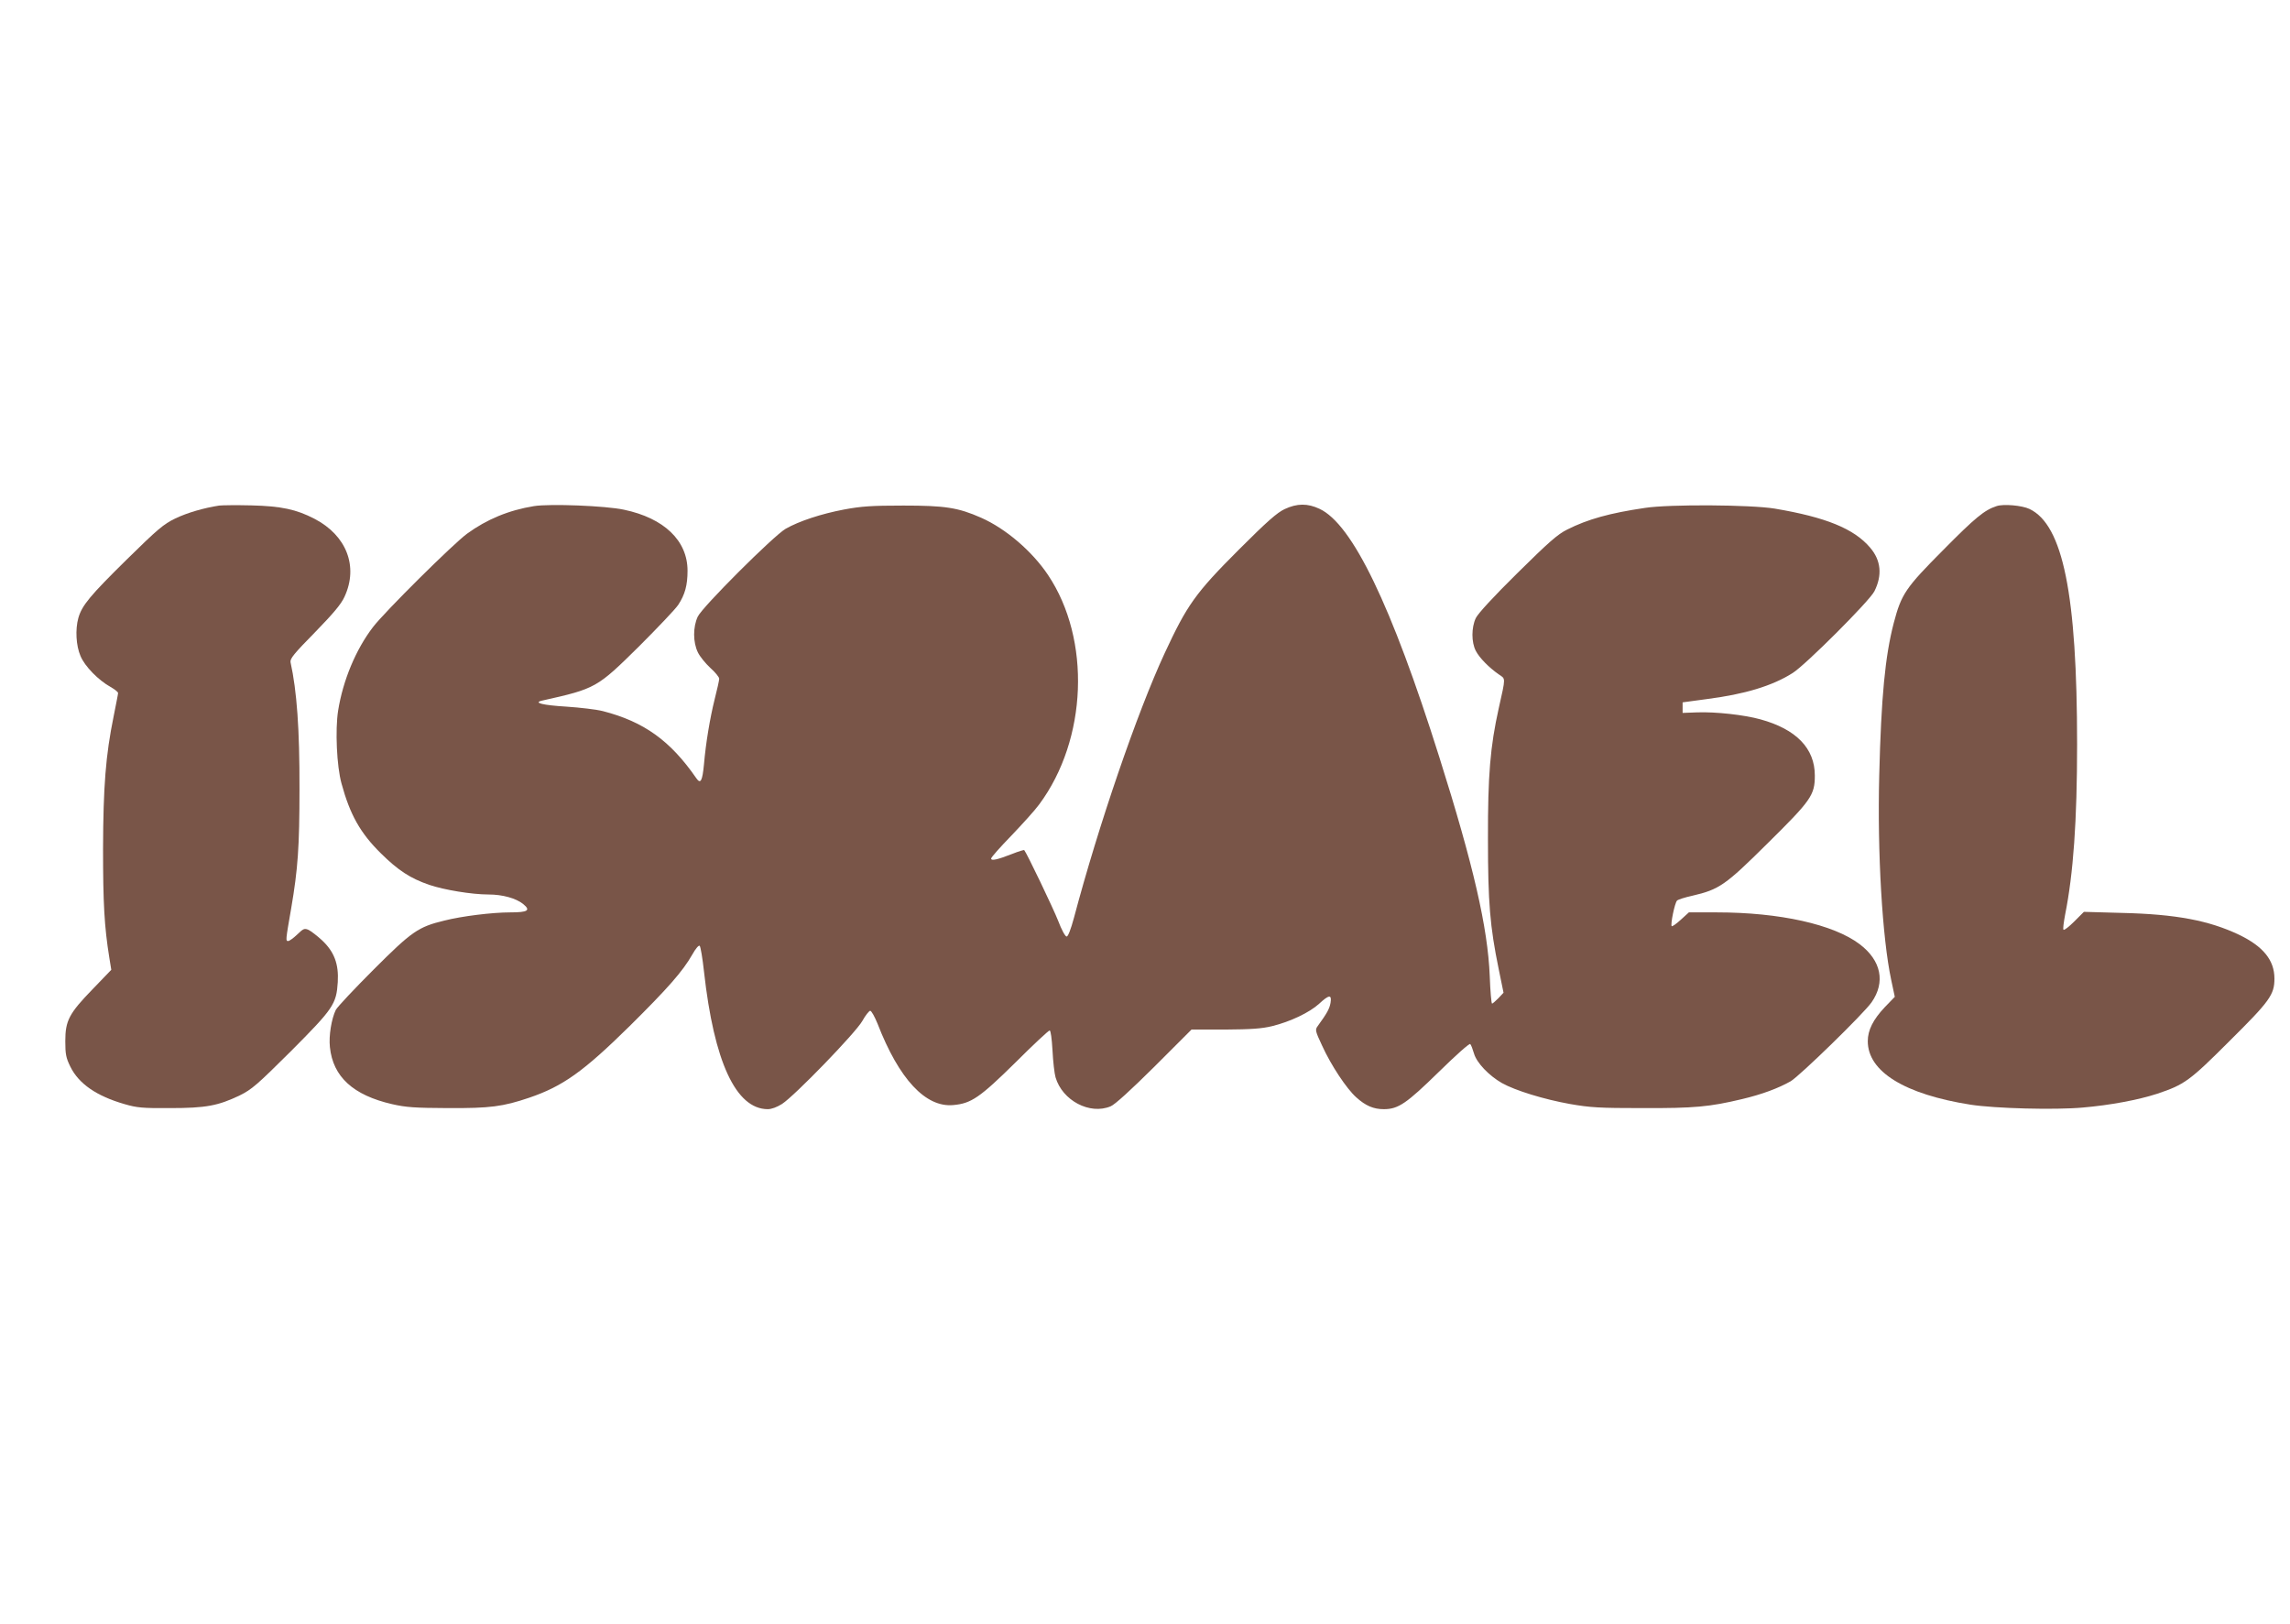
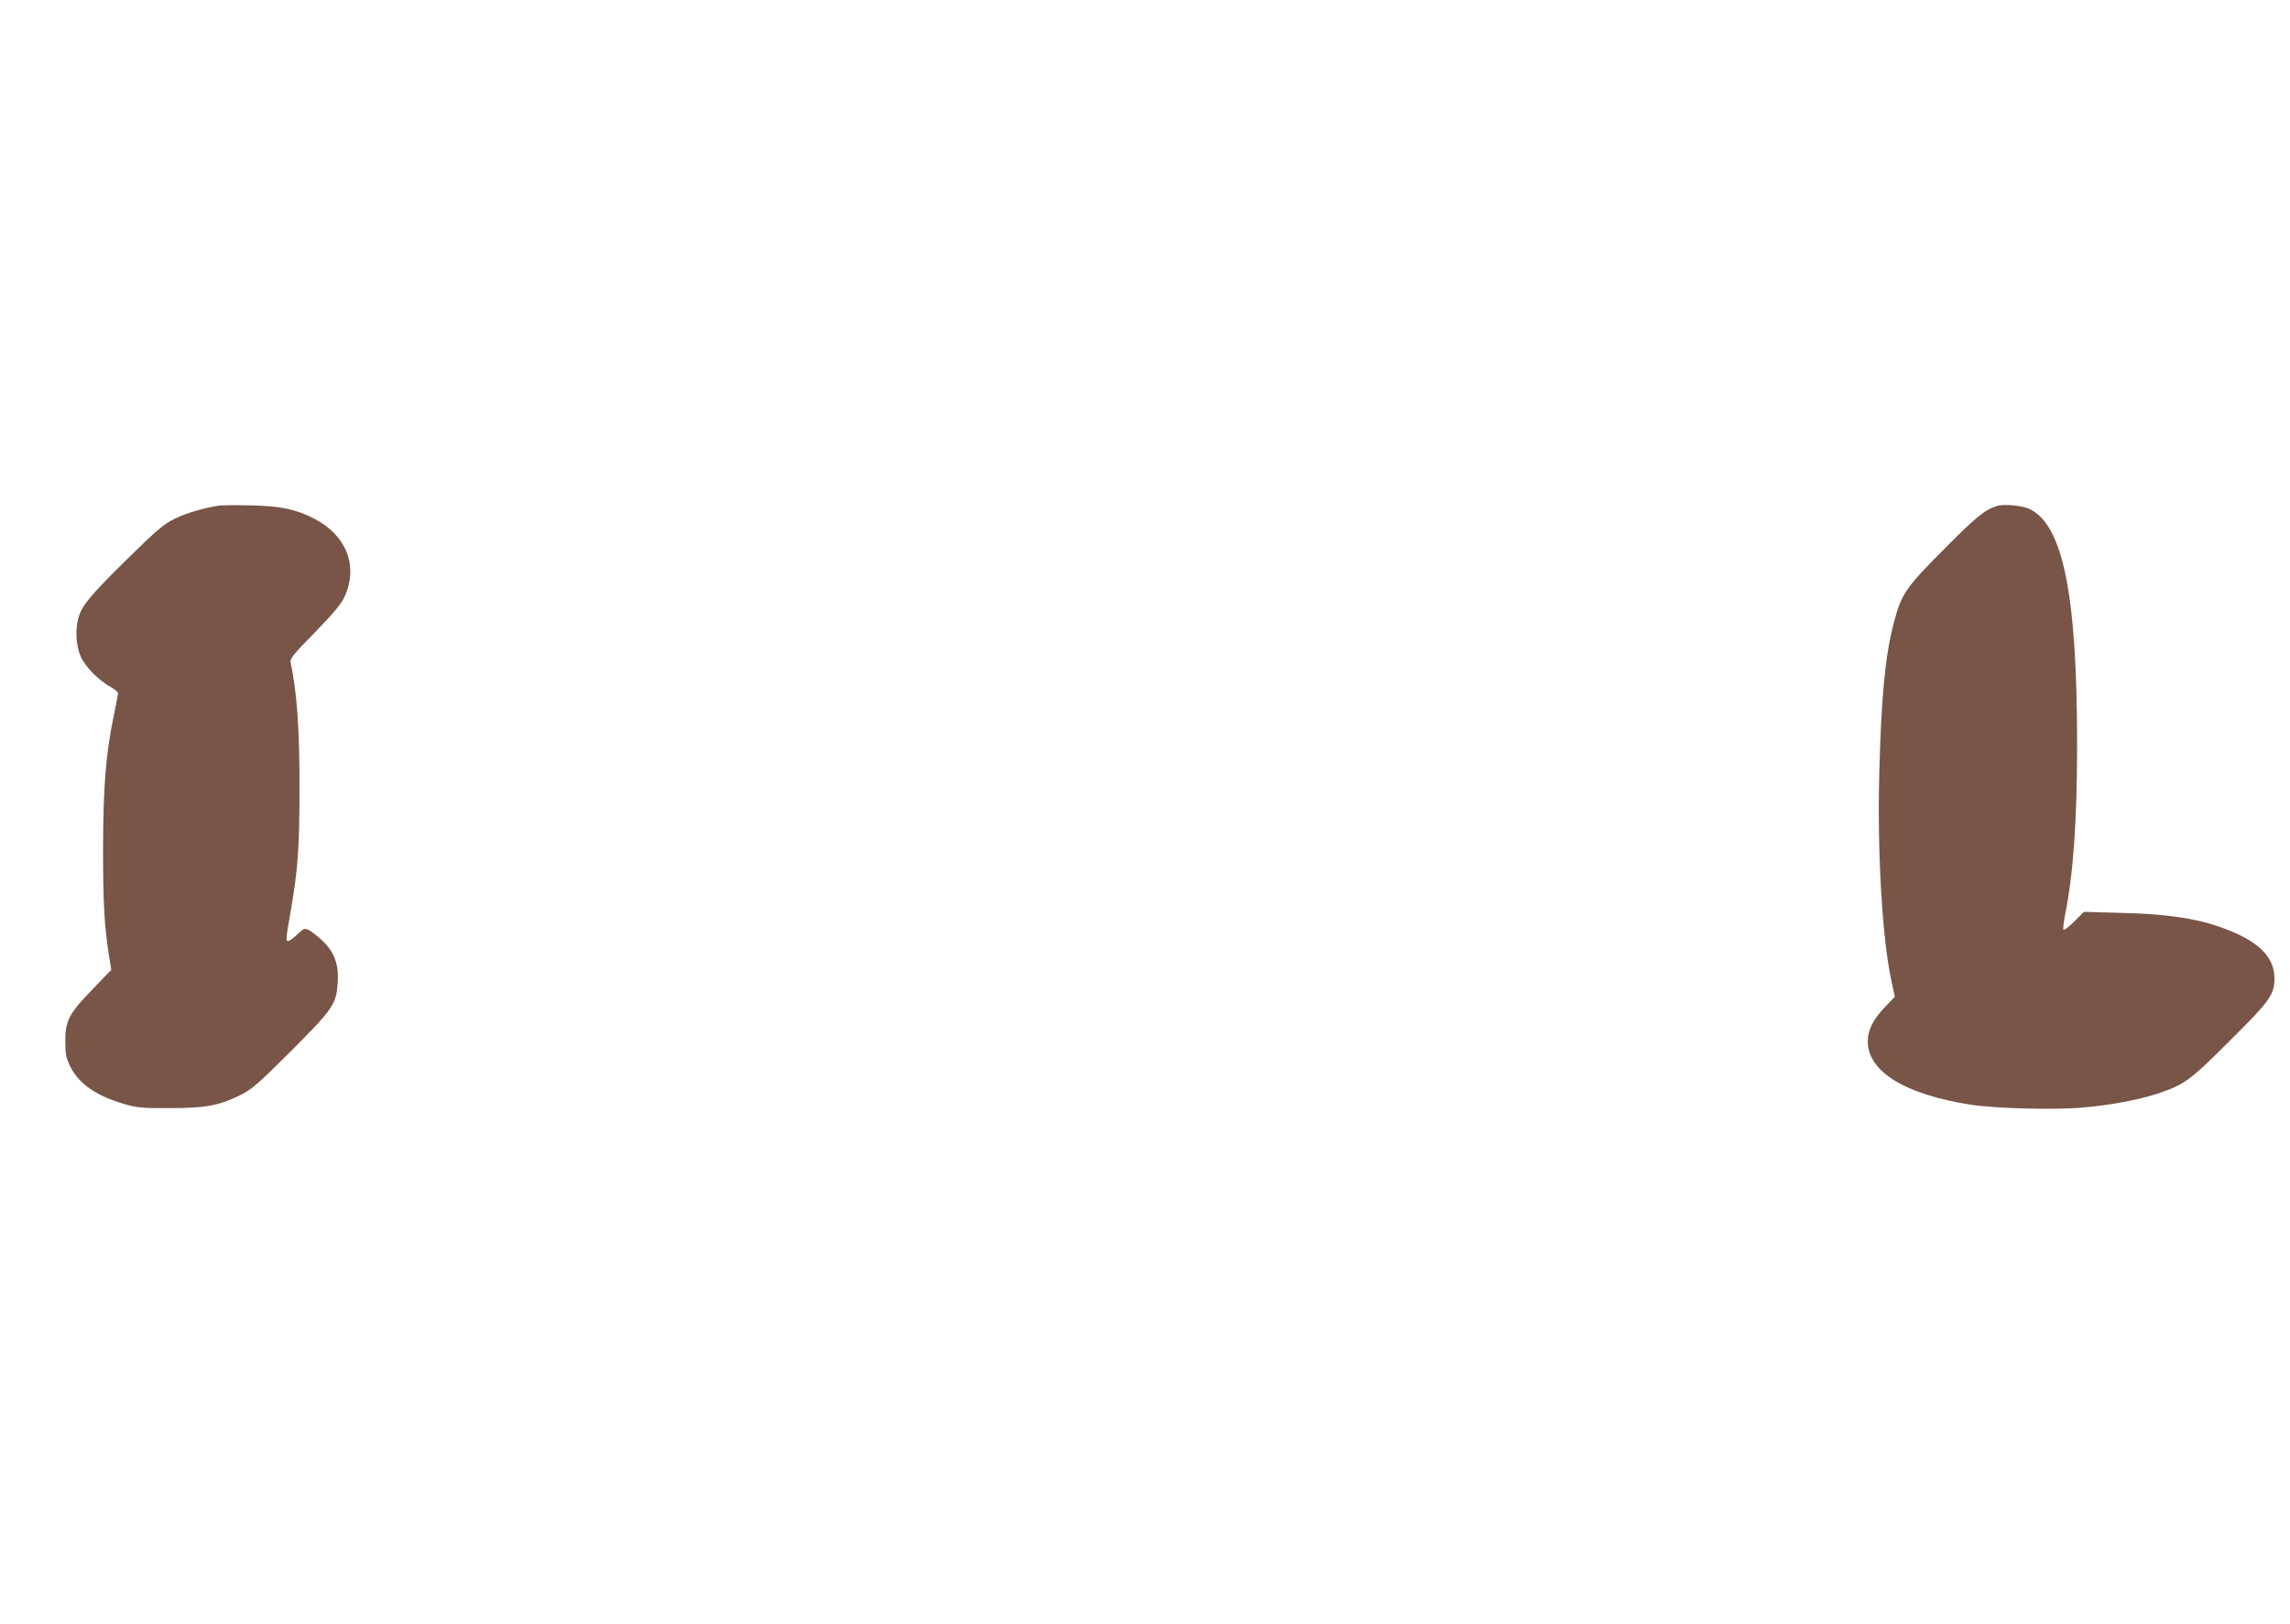
<svg xmlns="http://www.w3.org/2000/svg" version="1.0" width="1280pt" height="908pt" viewBox="0 0 1280 908" preserveAspectRatio="xMidYMid meet">
  <g transform="translate(0,908) scale(0.1,-0.1)" fill="#795548" stroke="none">
-     <path d="M1225 6254 c-85 -13 -178 -40 -245 -72 -66 -32 -98 -59 -273 -231 -203 -200 -249 -255 -269 -325 -18 -65 -13 -155 12 -213 24 -58 100 -135 168 -173 23 -13 42 -28 42 -34 0 -6 -12 -65 -25 -131 -44 -215 -58 -391 -59 -740 0 -303 7 -434 35 -608 l11 -68 -104 -108 c-132 -136 -153 -176 -153 -291 0 -73 4 -93 28 -142 47 -96 147 -165 304 -210 68 -20 101 -23 253 -22 201 0 269 13 390 71 67 33 97 59 286 247 238 239 254 263 262 386 6 102 -20 170 -88 234 -27 25 -61 51 -75 58 -23 10 -29 8 -63 -25 -21 -20 -44 -37 -51 -37 -15 0 -15 1 17 185 37 217 46 341 46 665 1 335 -15 550 -50 708 -4 20 19 48 136 167 105 108 147 158 166 200 78 169 11 342 -168 435 -102 53 -187 71 -353 75 -82 2 -163 1 -180 -1z" />
-     <path d="M2985 6251 c-142 -23 -264 -74 -374 -154 -77 -56 -461 -437 -526 -522 -96 -125 -168 -298 -195 -467 -17 -107 -8 -311 19 -408 47 -173 105 -277 220 -390 96 -95 165 -140 270 -176 82 -28 238 -54 332 -54 78 0 153 -21 193 -53 44 -36 27 -47 -72 -47 -100 0 -271 -21 -369 -46 -145 -35 -181 -60 -394 -273 -108 -108 -203 -209 -212 -226 -24 -49 -40 -145 -33 -208 17 -166 130 -269 348 -319 79 -18 126 -21 313 -22 235 -1 305 8 453 58 188 64 303 146 561 400 213 211 297 306 351 401 19 34 36 53 41 48 5 -5 16 -70 24 -144 56 -504 178 -768 356 -769 22 0 51 11 80 29 71 46 411 397 449 464 17 31 38 57 44 57 7 0 25 -33 41 -72 120 -310 269 -470 424 -455 100 9 148 42 347 238 99 99 185 179 191 179 6 0 12 -44 16 -112 3 -62 11 -130 17 -150 38 -130 192 -211 308 -162 23 9 113 91 245 222 l207 207 188 0 c144 1 204 5 262 19 102 25 209 76 263 125 56 52 72 53 64 5 -6 -33 -19 -57 -72 -130 -15 -20 -13 -28 25 -109 50 -110 137 -241 191 -289 52 -47 96 -66 154 -66 81 0 127 32 308 209 96 94 171 161 175 155 5 -5 14 -29 21 -53 15 -52 83 -123 156 -165 75 -42 235 -91 380 -117 114 -20 164 -23 405 -23 292 -1 375 7 556 50 114 27 204 61 273 100 52 31 407 377 452 441 79 113 54 234 -66 325 -146 111 -448 178 -798 178 l-157 0 -45 -41 c-25 -23 -48 -39 -51 -36 -8 8 17 131 30 143 6 6 44 18 85 27 151 35 185 59 419 291 246 243 266 271 266 381 0 152 -104 259 -304 314 -90 25 -250 43 -355 39 l-80 -3 0 30 0 29 133 18 c213 27 369 74 482 146 71 44 431 404 457 457 45 90 37 173 -24 244 -90 106 -248 170 -533 218 -134 22 -587 25 -725 4 -197 -29 -320 -63 -435 -121 -53 -26 -103 -70 -279 -244 -135 -133 -220 -226 -232 -251 -25 -53 -25 -135 0 -183 20 -39 74 -94 129 -132 38 -26 39 -12 -1 -190 -47 -212 -61 -373 -60 -730 0 -355 11 -488 60 -727 l27 -132 -29 -31 c-16 -16 -32 -30 -35 -30 -4 0 -10 69 -13 153 -11 272 -91 620 -282 1225 -268 850 -486 1303 -670 1388 -66 31 -125 31 -195 -2 -42 -20 -97 -68 -256 -227 -243 -243 -289 -309 -414 -578 -154 -332 -370 -962 -507 -1479 -18 -66 -33 -105 -41 -105 -8 0 -29 39 -47 87 -27 69 -177 382 -190 396 -2 2 -32 -7 -67 -21 -84 -33 -118 -40 -118 -26 0 7 51 64 113 128 62 65 133 143 156 175 269 363 290 922 49 1282 -89 133 -236 259 -374 320 -129 57 -202 68 -434 68 -179 0 -235 -4 -332 -22 -127 -24 -252 -65 -327 -108 -67 -39 -466 -437 -491 -491 -27 -58 -27 -143 1 -200 11 -23 43 -62 70 -87 27 -24 49 -51 49 -60 0 -8 -11 -59 -25 -113 -27 -108 -50 -248 -60 -364 -9 -95 -19 -114 -43 -79 -145 210 -293 316 -522 375 -35 9 -127 20 -203 25 -133 8 -190 22 -136 34 300 67 306 71 542 304 103 103 202 207 218 231 38 58 52 110 52 191 0 168 -131 294 -356 341 -102 22 -414 34 -502 20z" />
+     <path d="M1225 6254 c-85 -13 -178 -40 -245 -72 -66 -32 -98 -59 -273 -231 -203 -200 -249 -255 -269 -325 -18 -65 -13 -155 12 -213 24 -58 100 -135 168 -173 23 -13 42 -28 42 -34 0 -6 -12 -65 -25 -131 -44 -215 -58 -391 -59 -740 0 -303 7 -434 35 -608 l11 -68 -104 -108 c-132 -136 -153 -176 -153 -291 0 -73 4 -93 28 -142 47 -96 147 -165 304 -210 68 -20 101 -23 253 -22 201 0 269 13 390 71 67 33 97 59 286 247 238 239 254 263 262 386 6 102 -20 170 -88 234 -27 25 -61 51 -75 58 -23 10 -29 8 -63 -25 -21 -20 -44 -37 -51 -37 -15 0 -15 1 17 185 37 217 46 341 46 665 1 335 -15 550 -50 708 -4 20 19 48 136 167 105 108 147 158 166 200 78 169 11 342 -168 435 -102 53 -187 71 -353 75 -82 2 -163 1 -180 -1" />
    <path d="M11160 6251 c-68 -22 -120 -65 -296 -243 -214 -215 -236 -248 -279 -411 -48 -185 -70 -411 -81 -852 -11 -432 17 -909 67 -1143 l20 -94 -56 -58 c-65 -69 -95 -128 -95 -190 0 -170 206 -297 575 -355 136 -21 470 -30 626 -16 153 13 312 43 416 77 153 51 182 72 404 294 227 225 252 260 252 350 0 103 -63 180 -198 245 -168 80 -354 115 -653 122 l-214 6 -54 -54 c-29 -29 -56 -50 -60 -46 -4 3 1 41 9 84 46 230 67 524 67 953 0 837 -79 1226 -266 1315 -42 20 -146 29 -184 16z" />
  </g>
</svg>